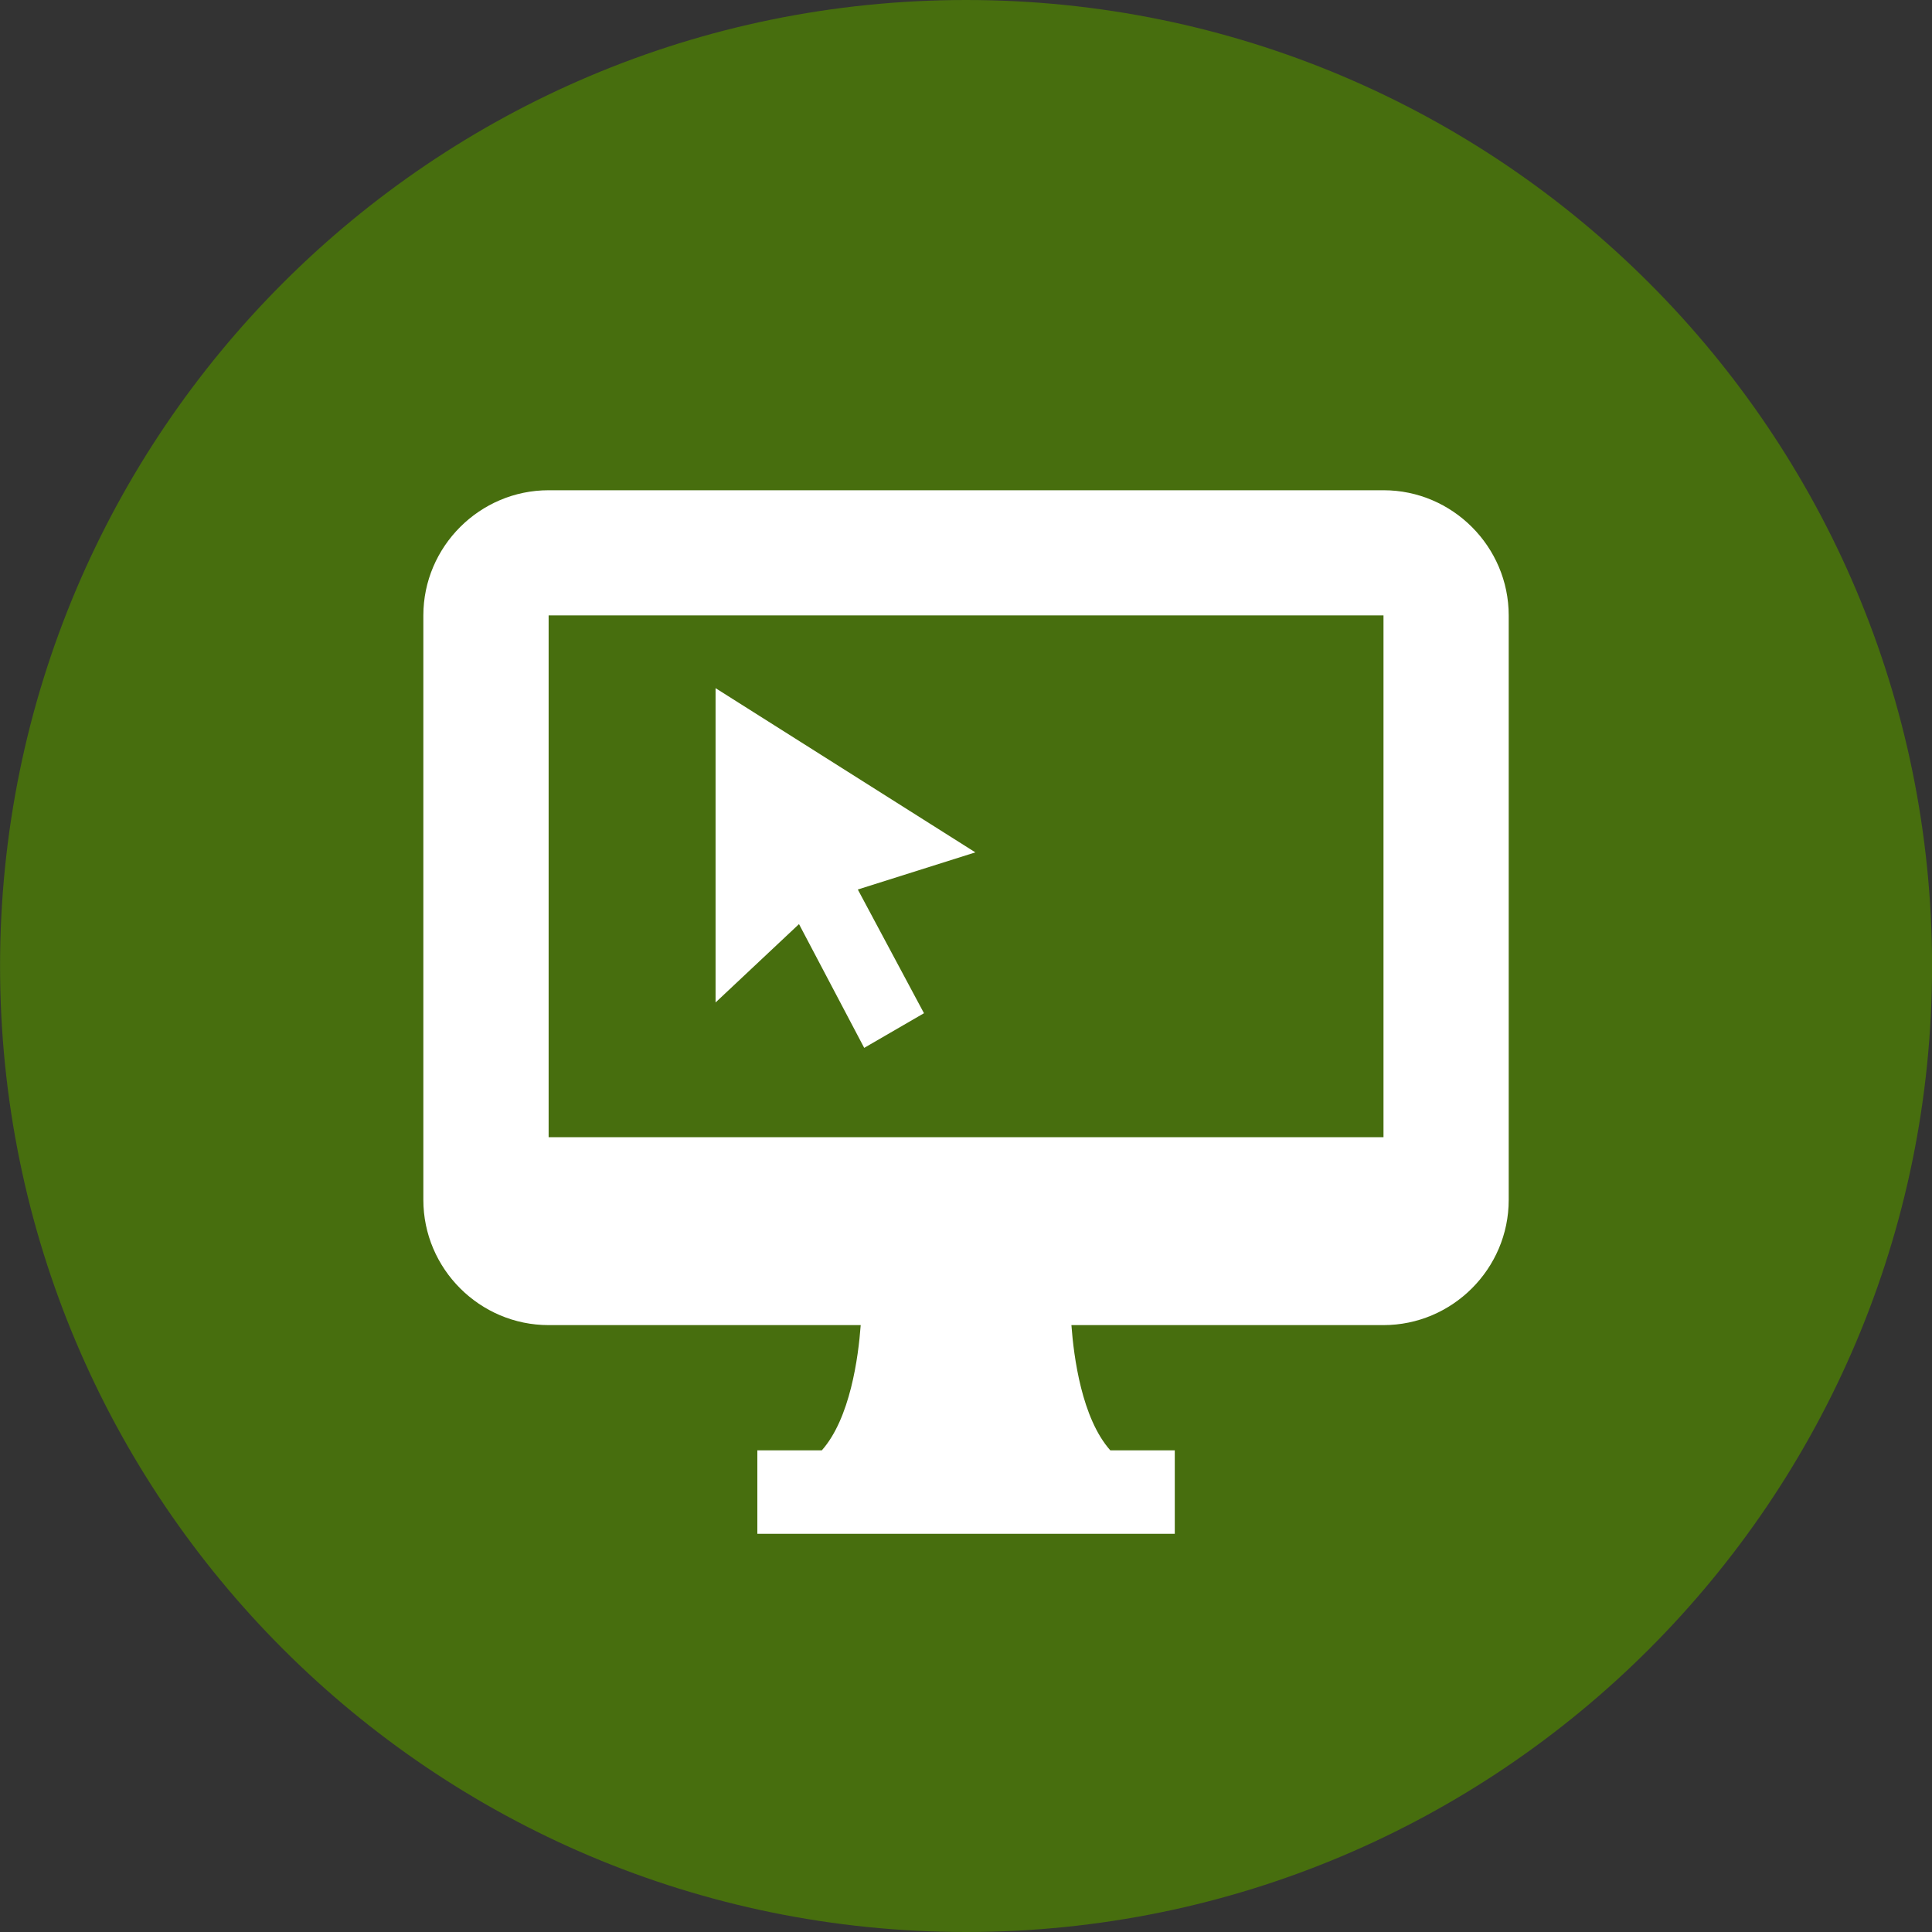
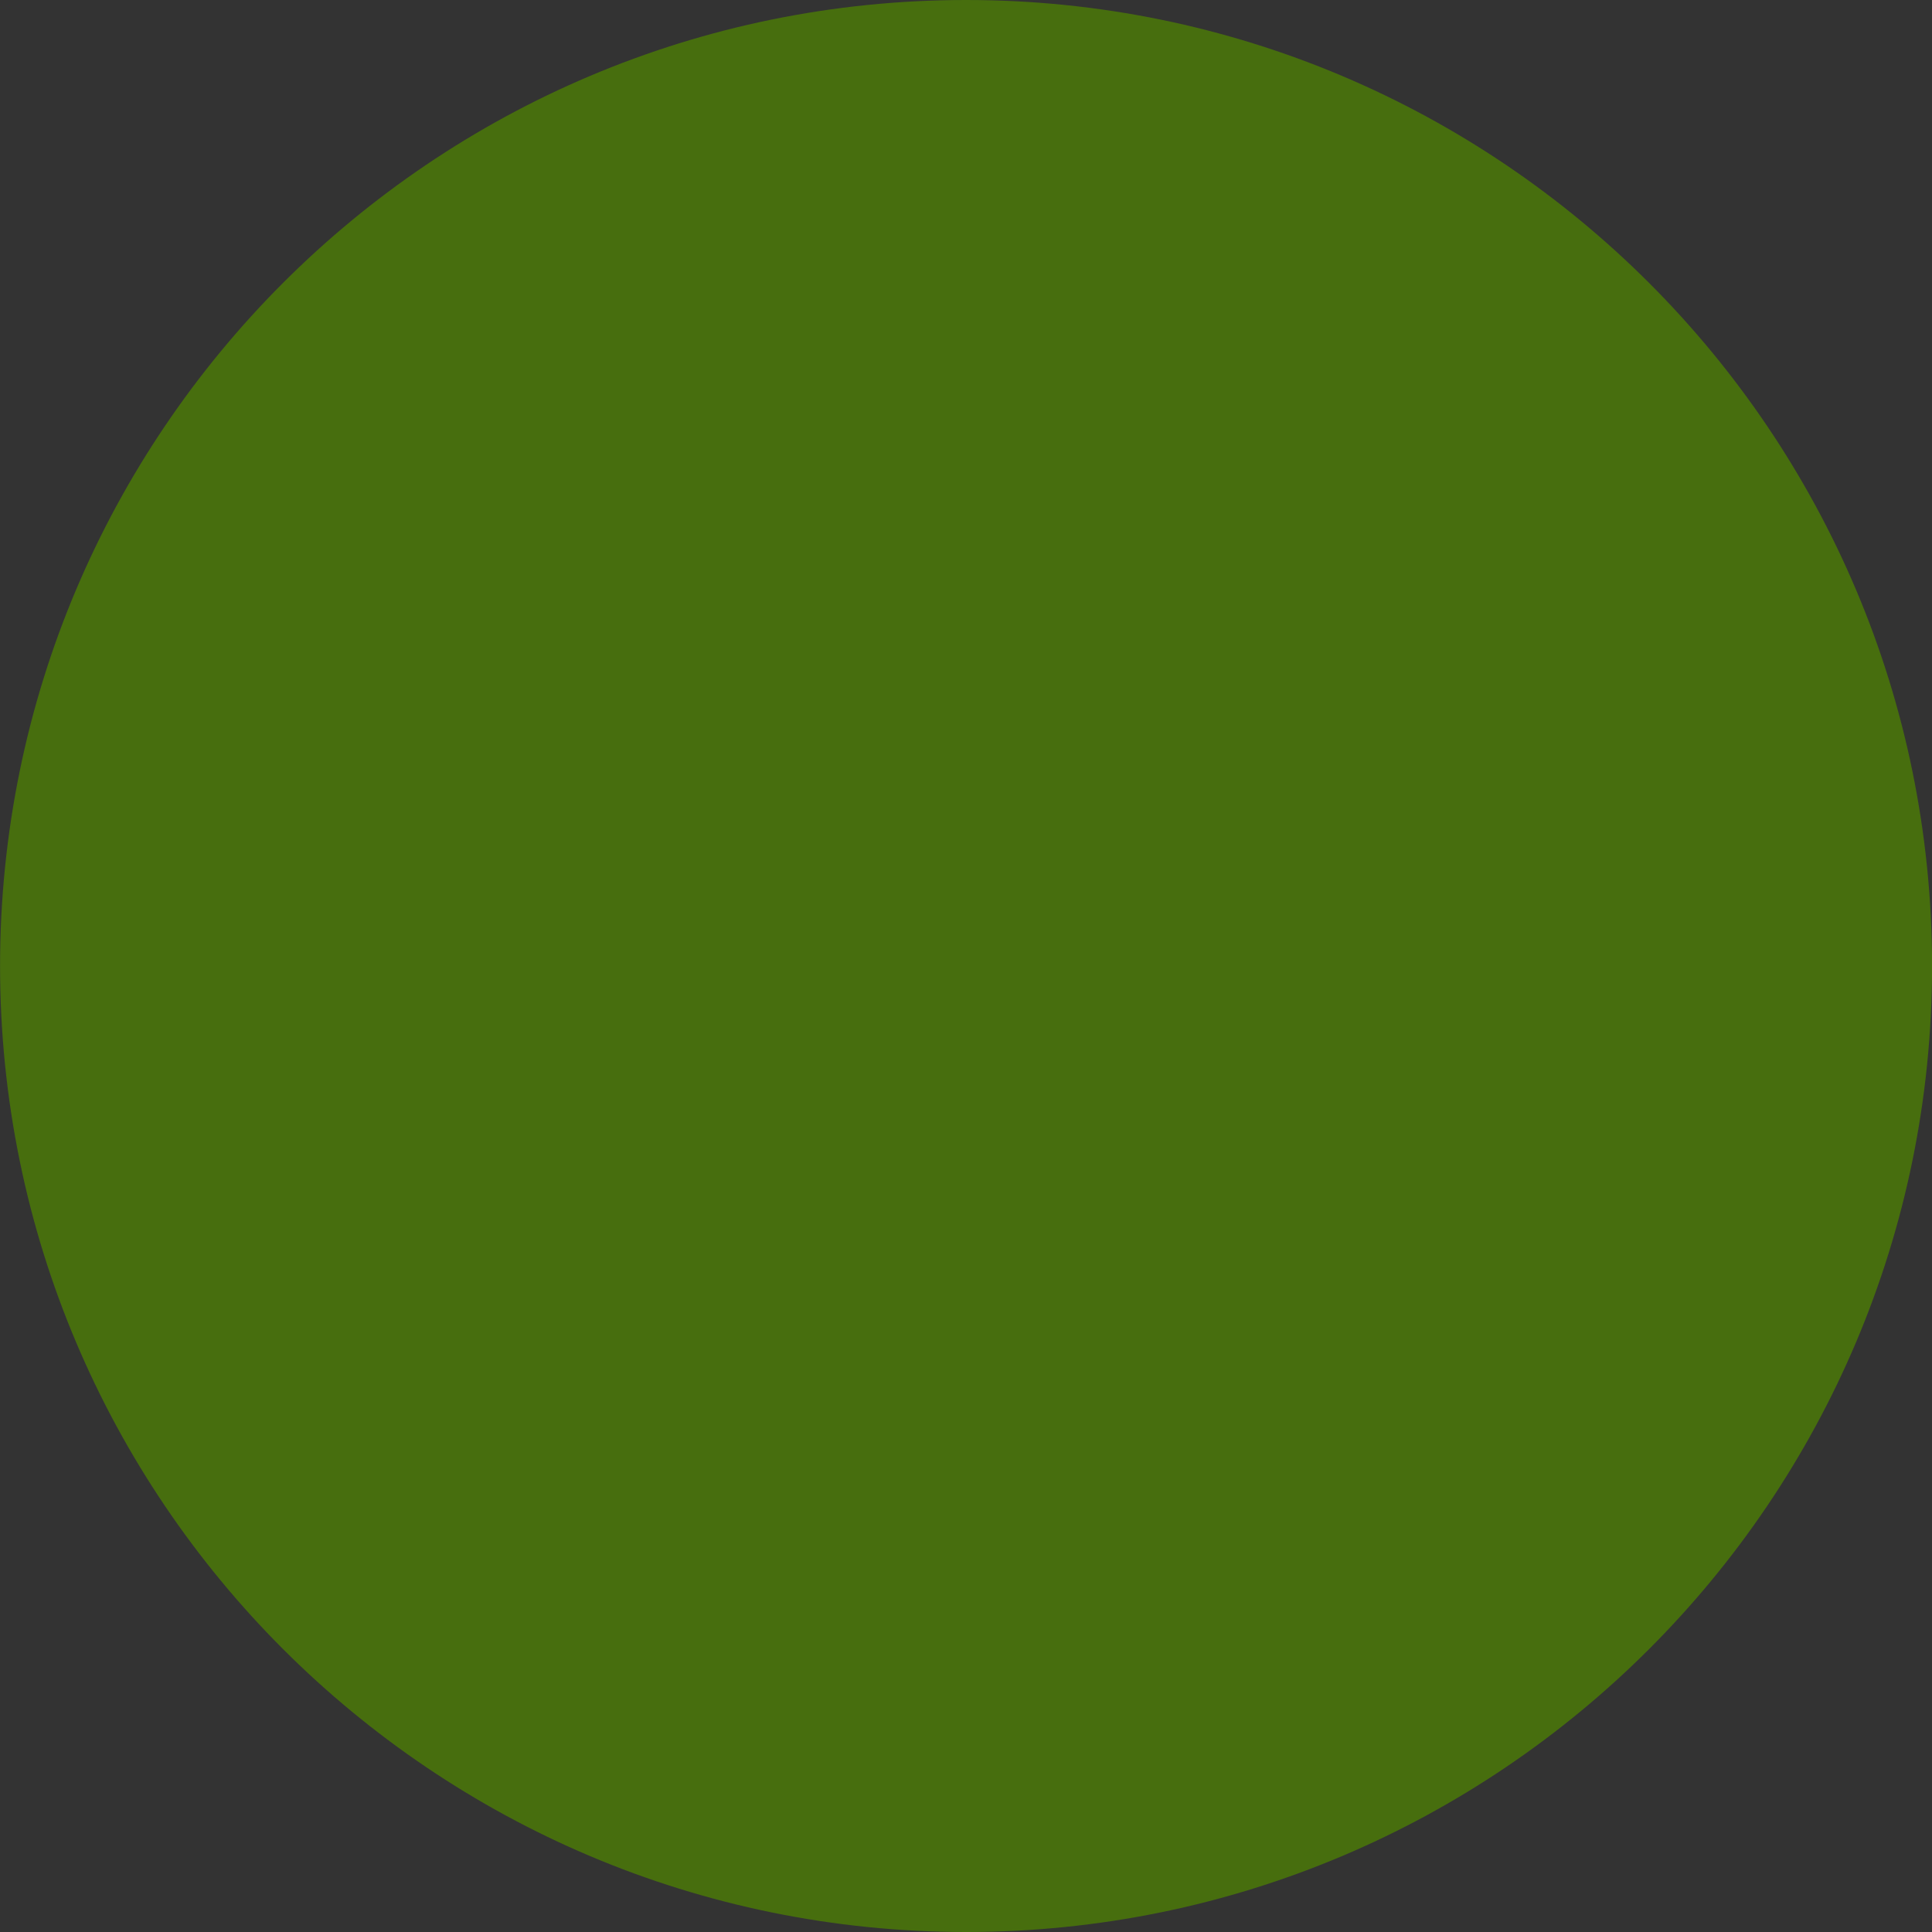
<svg xmlns="http://www.w3.org/2000/svg" width="32" height="32" viewBox="0 0 32 32">
  <rect x="0" y="0" width="32" height="32" fill="#333333" stroke="none" />
  <path fill="#476e0e" d="M32.001 16c0 8.837-7.164 16-16 16s-16-7.164-16-16c0-8.837 7.164-16 16-16s16 7.164 16 16z" />
-   <path fill="#fff" d="M14.314 17.356l0.99-0.574-1.096-2.049 1.947-0.615-4.303-2.72v5.206l1.382-1.298 1.080 2.050zM22.915 8.12h-13.828c-1.141 0-2.075 0.933-2.075 2.074v9.68c0 1.14 0.933 2.074 2.075 2.074h5.169c-0.039 0.531-0.174 1.544-0.644 2.074h-1.068v1.383h6.914v-1.383h-1.068c-0.472-0.531-0.605-1.543-0.644-2.074h5.169c1.14 0 2.074-0.933 2.074-2.074v-9.68c0-1.14-0.933-2.074-2.073-2.074zM22.915 18.836h-13.828v-8.643h13.828v8.643z" />
</svg>